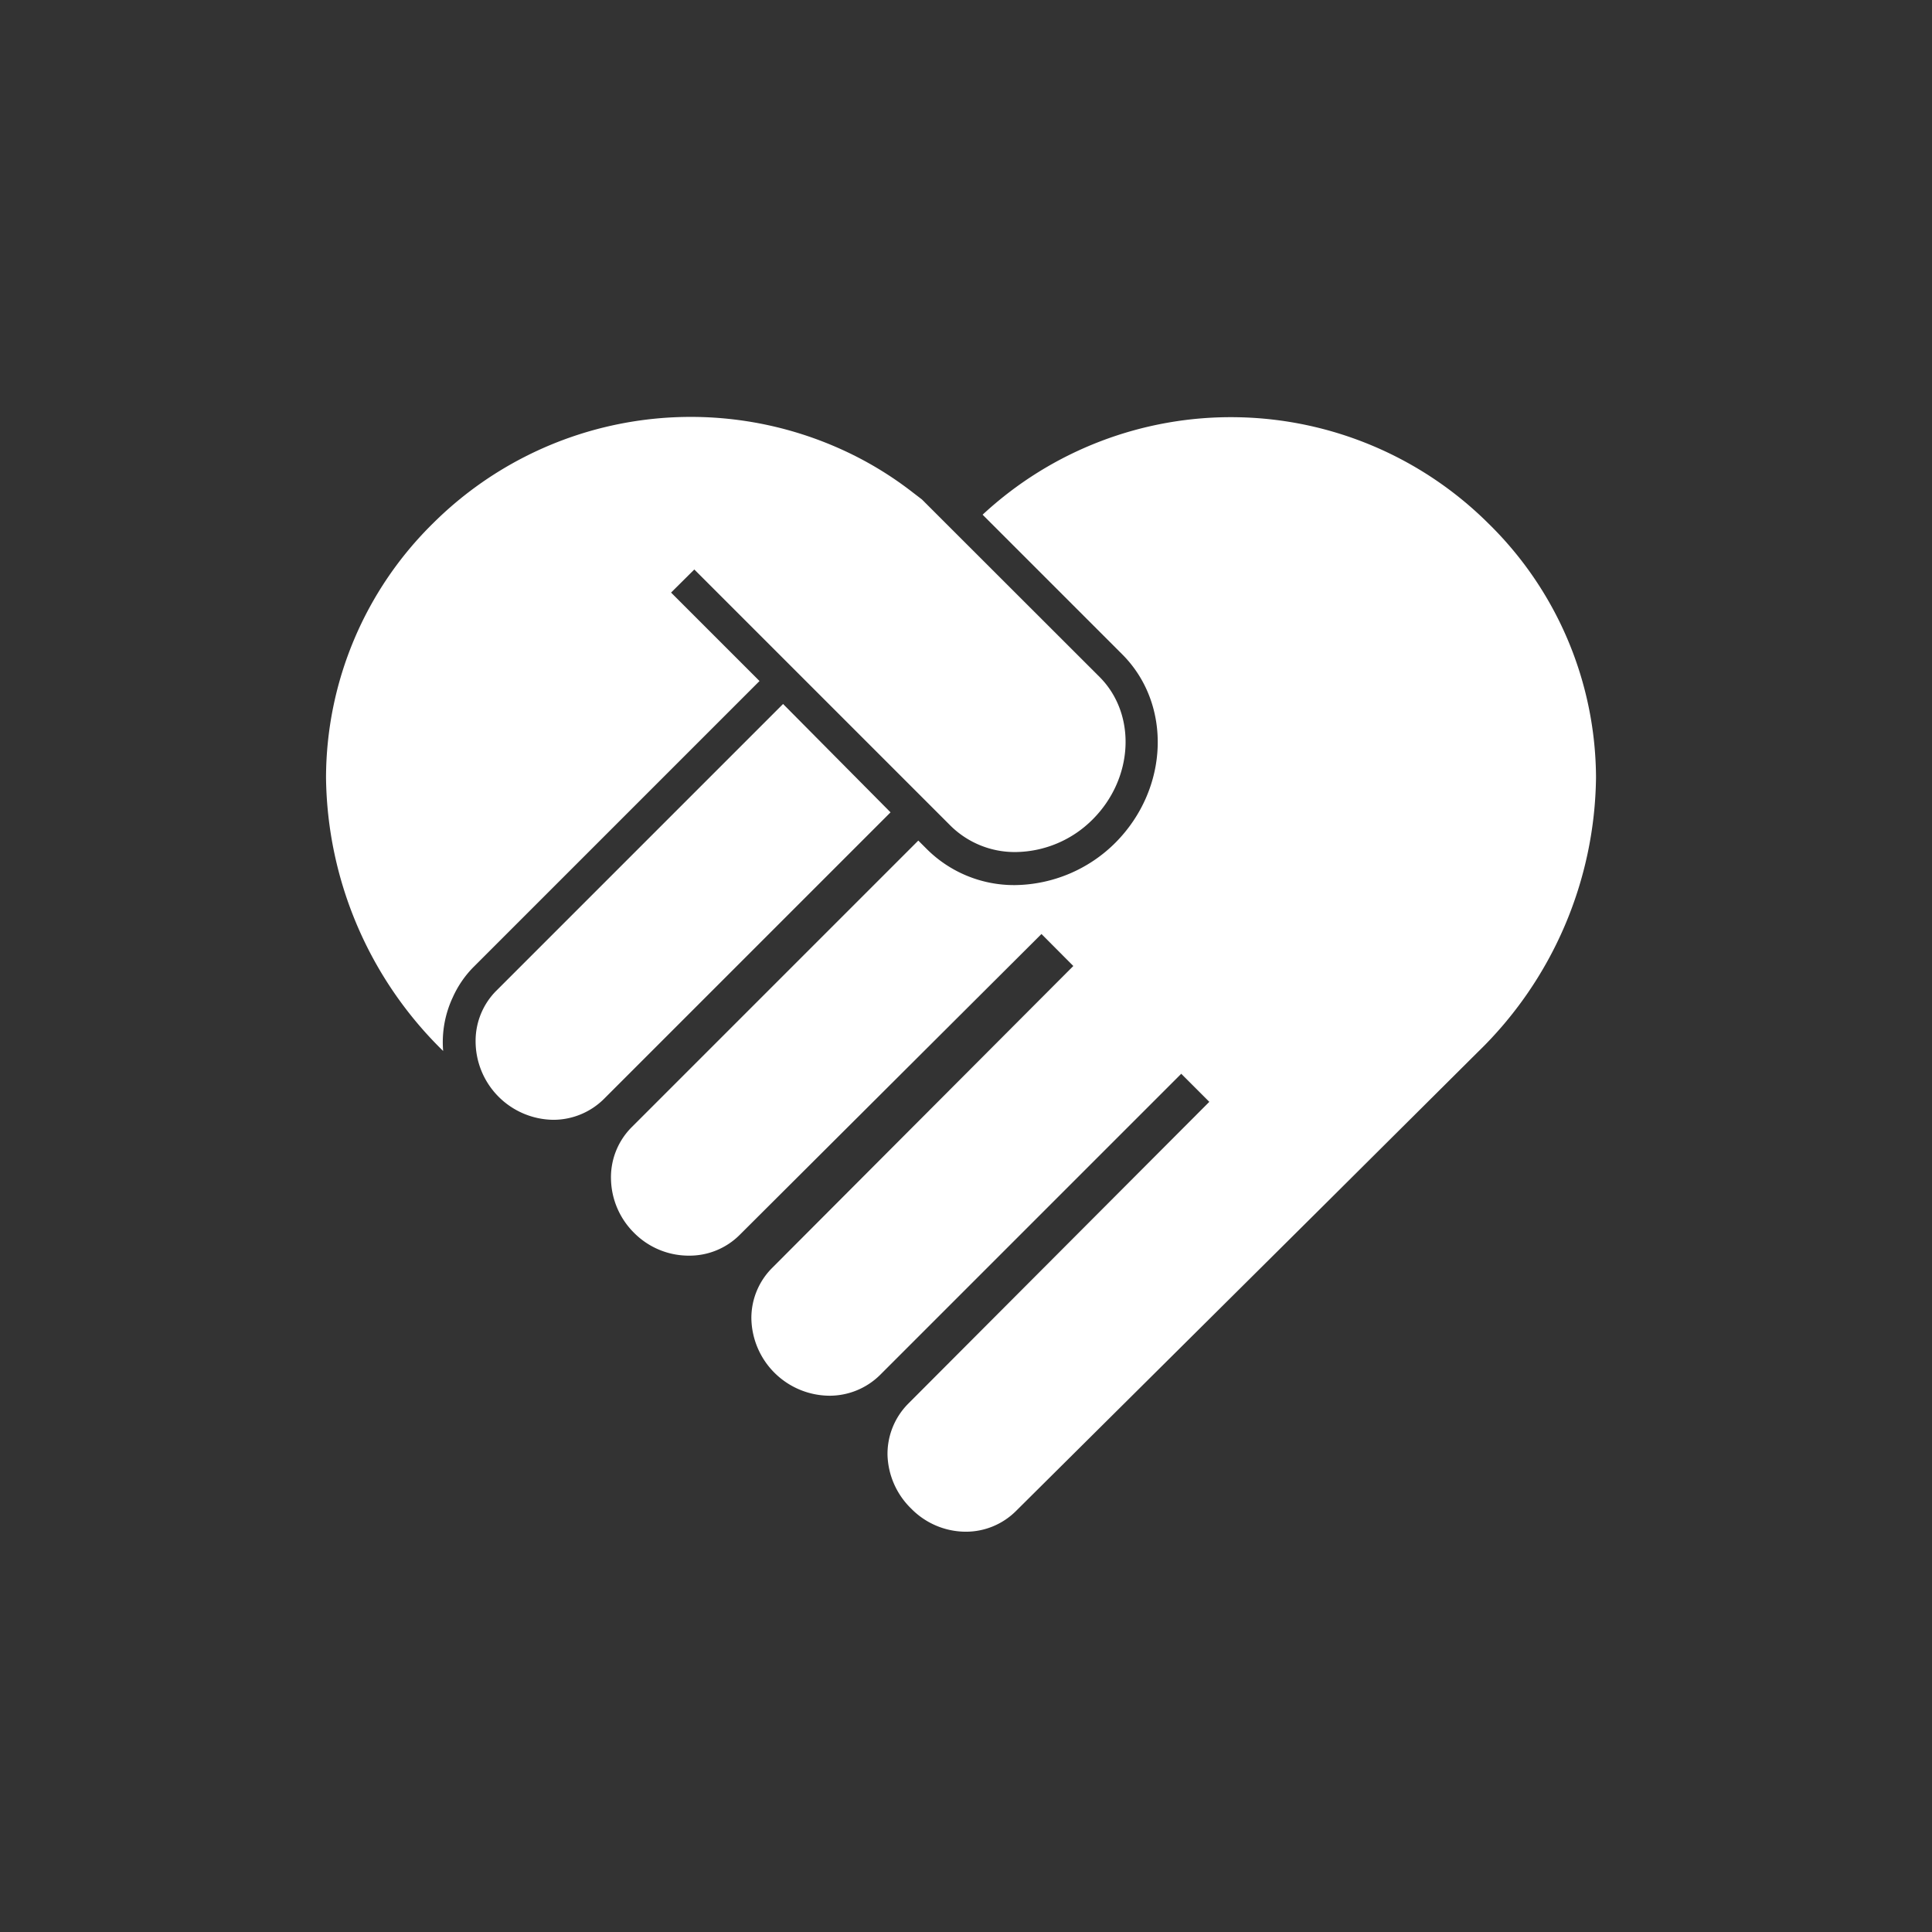
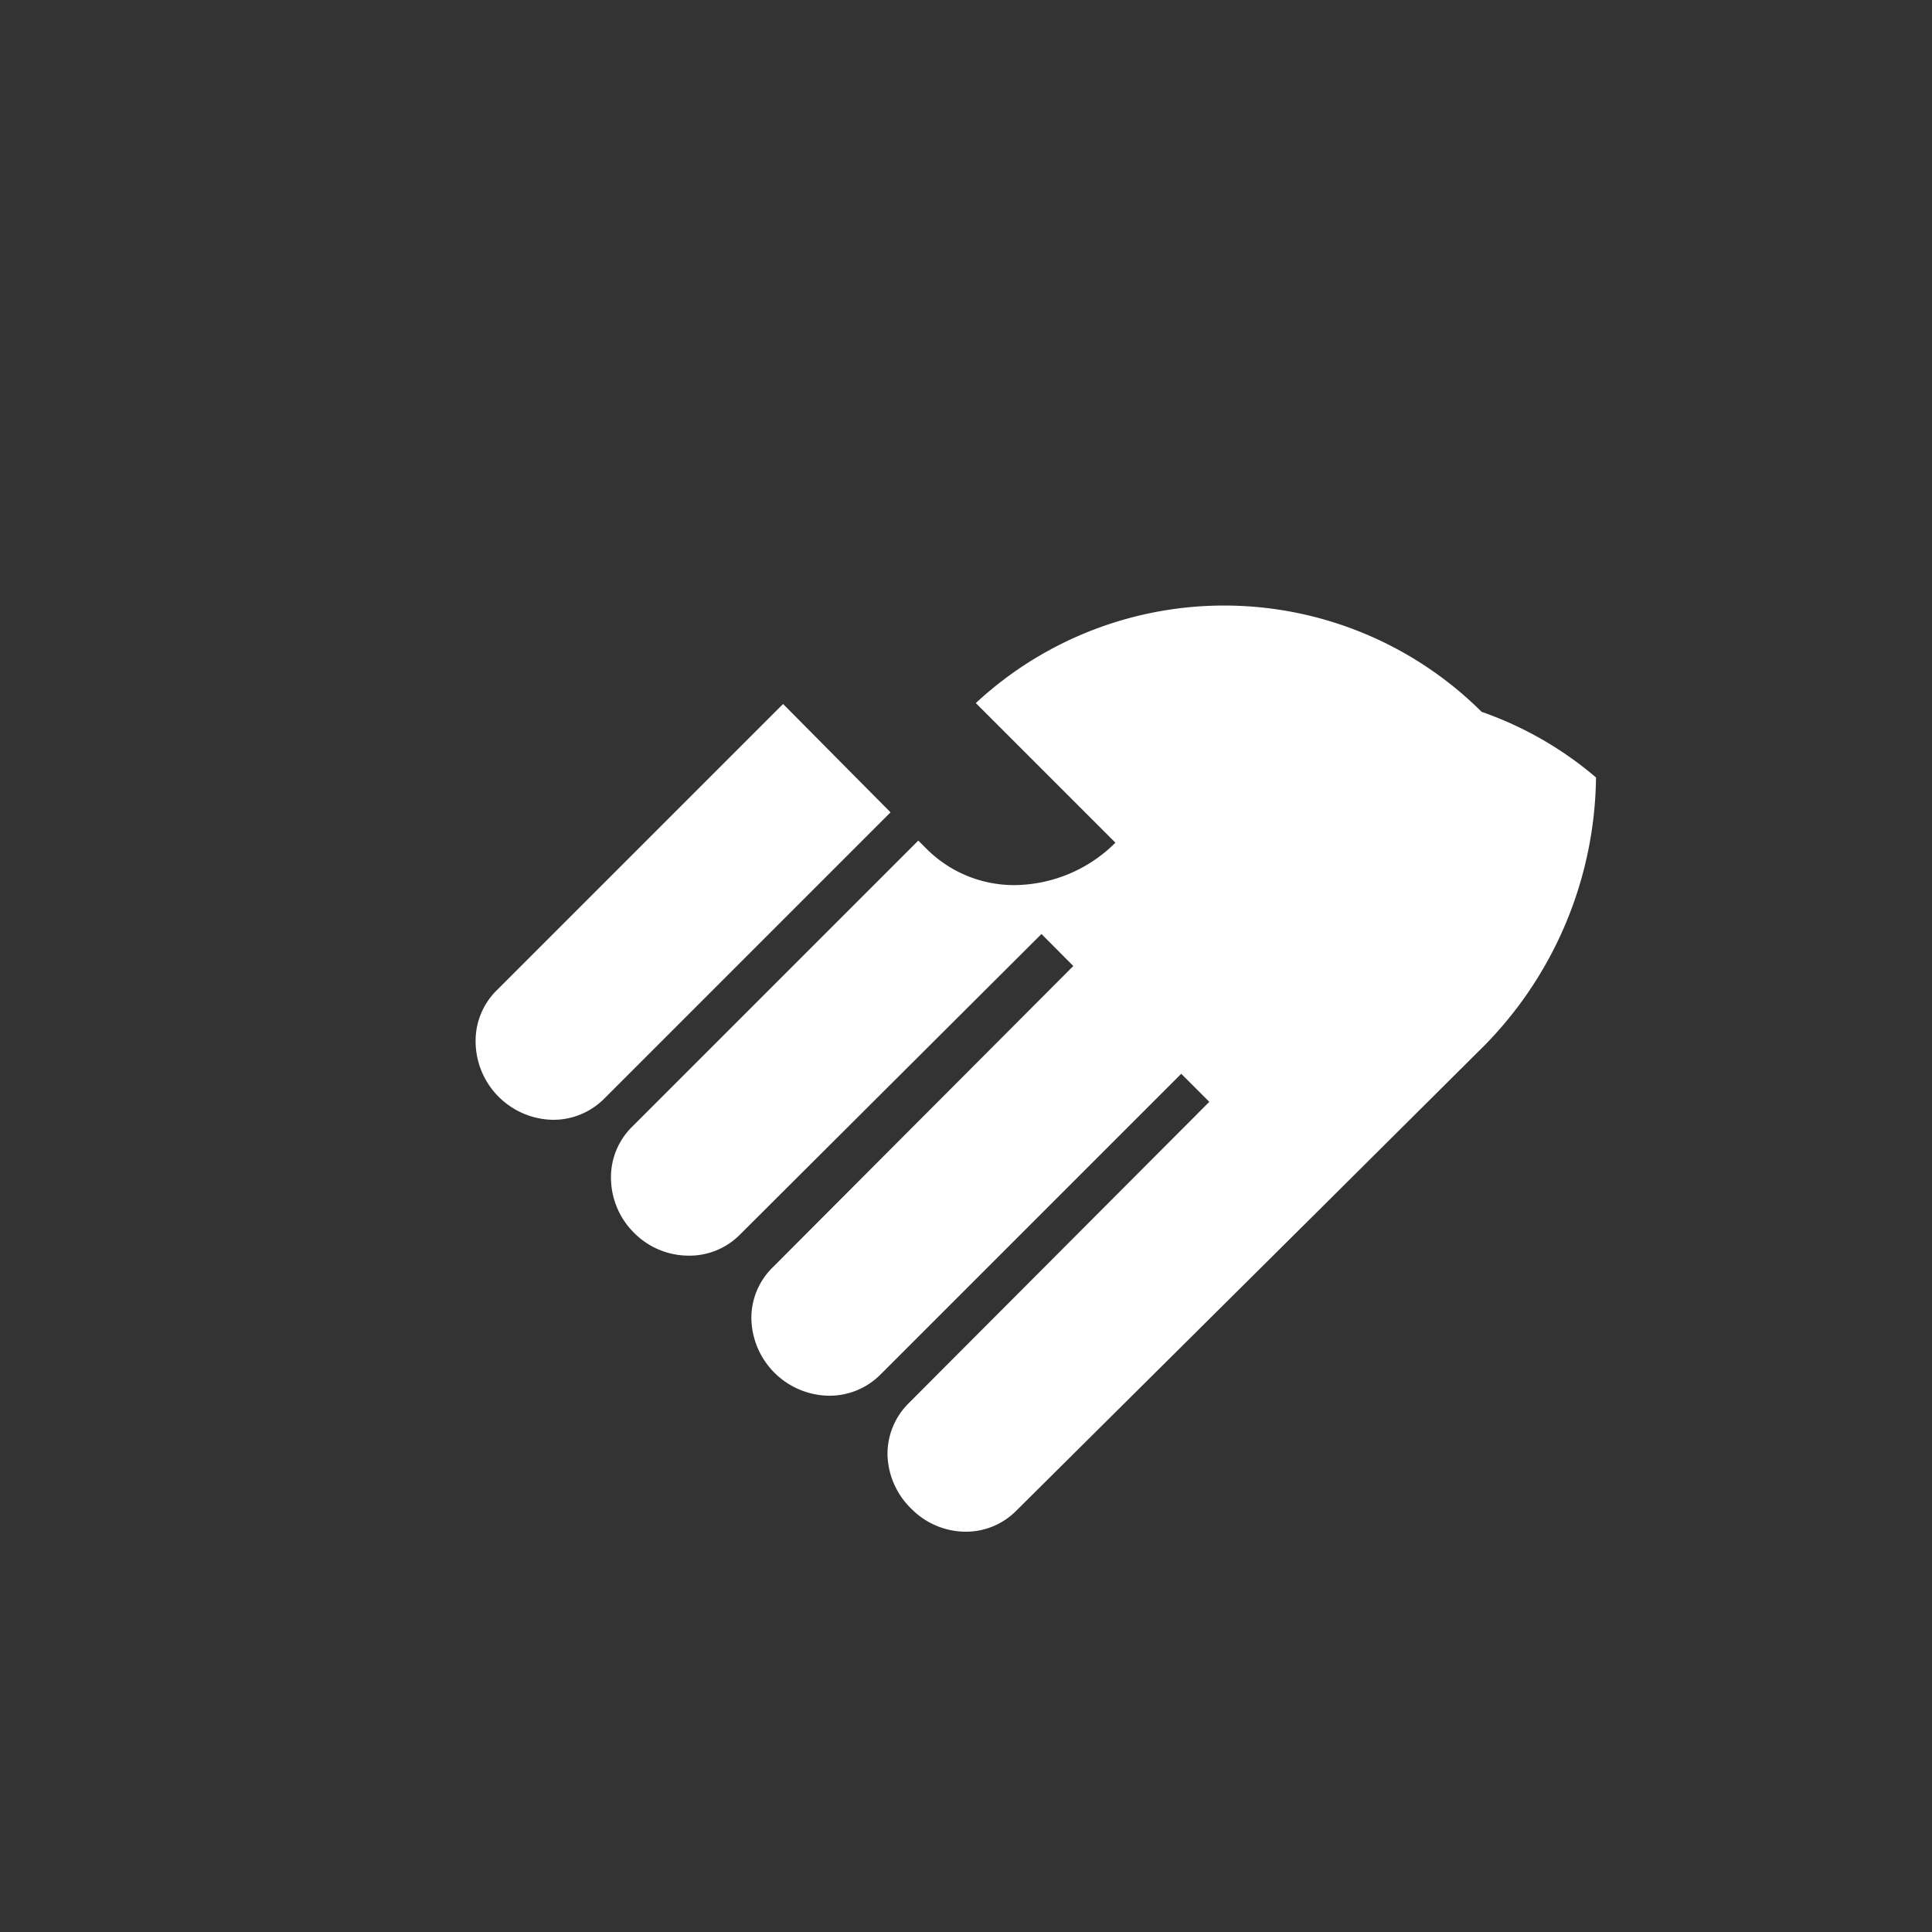
<svg xmlns="http://www.w3.org/2000/svg" viewBox="0 0 128 128">
  <rect x="0" y="0" width="128" height="128" fill="#333333" stroke="none" />
  <defs>
    <style>.cls-1{fill:#fff;}.cls-2{fill:none;}</style>
  </defs>
  <title>img_benevoles_1</title>
  <g id="Layer_2" data-name="Layer 2">
    <g id="Layer_1-2" data-name="Layer 1">
-       <path class="cls-1" d="M72.4,54.28a7.31,7.31,0,0,1-5.12,2.17A6.05,6.05,0,0,1,63,54.73l-17-17-1.54,1.53,5.86,5.86-19,19A6.83,6.83,0,0,0,30,66.07a7,7,0,0,0-.64,3.56,25.72,25.72,0,0,1-7.76-18.11A23.7,23.7,0,0,1,28.7,34.66a24.21,24.21,0,0,1,27.84-4.51,23.39,23.39,0,0,1,3.94,2.48l.6.46L72.86,44.86C75.31,47.33,75.11,51.56,72.4,54.28Z" />
      <path class="cls-1" d="M59,53.82l-19,19a4.76,4.76,0,0,1-3.36,1.37A5.21,5.21,0,0,1,31.51,69a4.7,4.7,0,0,1,1.37-3.36l19-19Z" />
-       <path class="cls-1" d="M105.74,51.51a25.74,25.74,0,0,1-7.85,18.21l-10.05,10L67.31,100.11A4.7,4.7,0,0,1,64,101.48a5.08,5.08,0,0,1-3.63-1.53A5.16,5.16,0,0,1,58.8,96.4,4.72,4.72,0,0,1,60.17,93L80.12,73l-1.86-1.86L58.3,91.1a4.76,4.76,0,0,1-3.36,1.37,5.21,5.21,0,0,1-5.16-5.16A4.69,4.69,0,0,1,51.16,84L71.11,64,69,61.88,49,81.82a4.7,4.7,0,0,1-3.36,1.37A5.1,5.1,0,0,1,42,81.67a5.16,5.16,0,0,1-1.52-3.54,4.69,4.69,0,0,1,1.36-3.44l19-19,.58.58a8.19,8.19,0,0,0,5.82,2.37,9.57,9.57,0,0,0,6.66-2.81c3.55-3.57,3.76-9.17.45-12.48l-9.25-9.25a24.18,24.18,0,0,1,33.51.58A23.68,23.68,0,0,1,105.74,51.51Z" />
+       <path class="cls-1" d="M105.74,51.51a25.74,25.74,0,0,1-7.85,18.21l-10.05,10L67.31,100.11A4.7,4.7,0,0,1,64,101.48a5.08,5.08,0,0,1-3.63-1.53A5.16,5.16,0,0,1,58.8,96.4,4.72,4.72,0,0,1,60.17,93L80.12,73l-1.86-1.86L58.3,91.1a4.76,4.76,0,0,1-3.36,1.37,5.21,5.21,0,0,1-5.16-5.16A4.69,4.69,0,0,1,51.16,84L71.11,64,69,61.88,49,81.82a4.7,4.7,0,0,1-3.36,1.37A5.1,5.1,0,0,1,42,81.67a5.16,5.16,0,0,1-1.52-3.54,4.69,4.69,0,0,1,1.36-3.44l19-19,.58.58a8.19,8.19,0,0,0,5.82,2.37,9.57,9.57,0,0,0,6.66-2.81l-9.25-9.25a24.18,24.18,0,0,1,33.51.58A23.68,23.68,0,0,1,105.74,51.51Z" />
      <rect class="cls-2" width="128" height="128" />
    </g>
  </g>
</svg>